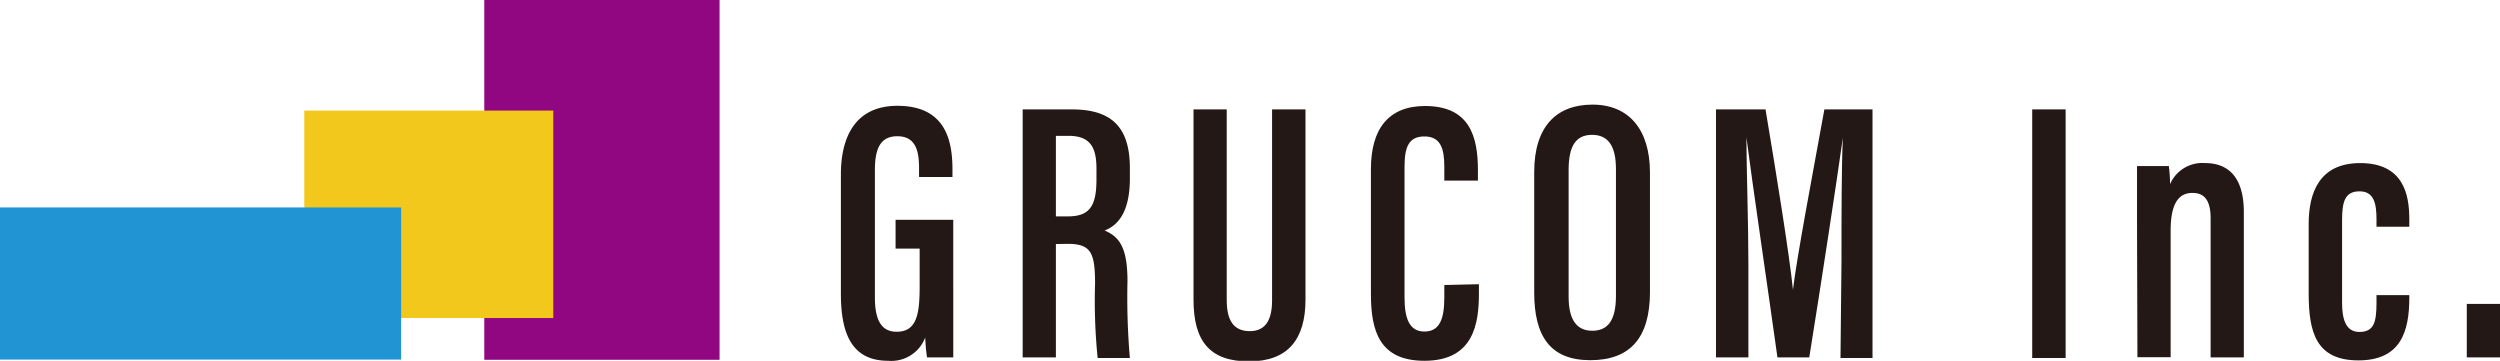
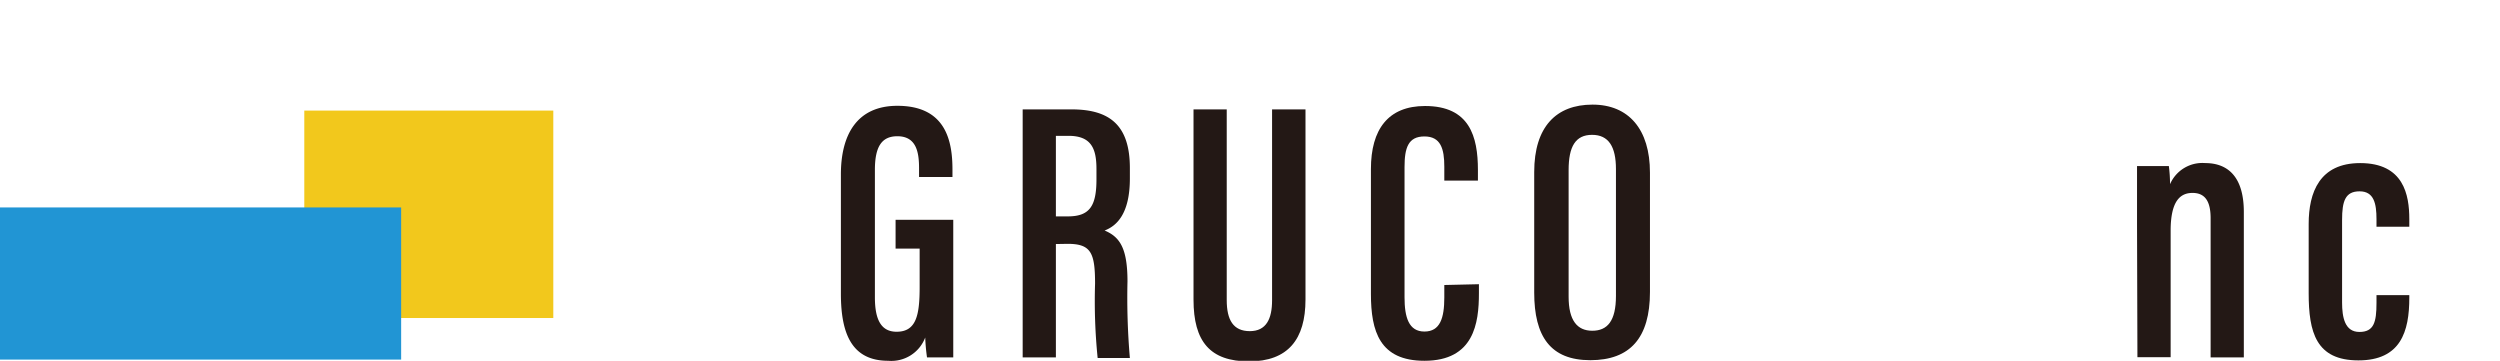
<svg xmlns="http://www.w3.org/2000/svg" id="レイヤー_1" data-name="レイヤー 1" viewBox="0 0 125.7 18.14">
  <defs>
    <style>.cls-1{fill:#231815;}.cls-2{fill:#910782;}.cls-3{fill:#f2c81c;}.cls-4{fill:#2195d4;}</style>
  </defs>
  <path class="cls-1" d="M938.65,546.47h-1.32a9.77,9.77,0,0,1-.09-1,1.82,1.82,0,0,1-1.86,1.17c-1.8,0-2.38-1.31-2.38-3.37v-6c0-2,.81-3.45,2.84-3.45,2.44,0,2.77,1.77,2.77,3.21v.37h-1.68v-.43c0-.75-.1-1.62-1.09-1.62-.78,0-1.13.51-1.13,1.69v6.41c0,1.1.3,1.73,1.09,1.73,1,0,1.16-.85,1.16-2.26V541h-1.21v-1.45h2.9Z" transform="translate(-890.72 -528.5)" />
  <path class="cls-1" d="M943.81,540.77v5.7h-1.67V534h2.46c1.9,0,2.93.78,2.93,2.95v.52c0,1.83-.7,2.4-1.27,2.62.76.32,1.15.88,1.15,2.56a35.5,35.5,0,0,0,.12,3.85h-1.62a28.41,28.41,0,0,1-.13-3.74c0-1.56-.21-2-1.38-2Zm0-1.39h.6c1.09,0,1.44-.51,1.44-1.86V537c0-1-.24-1.67-1.4-1.67h-.64Z" transform="translate(-890.72 -528.5)" />
  <path class="cls-1" d="M952.4,534v9.59c0,1,.33,1.56,1.16,1.56s1.12-.62,1.12-1.55V534h1.68v9.56c0,2-.88,3.11-2.84,3.11s-2.79-1-2.79-3.1V534Z" transform="translate(-890.72 -528.5)" />
  <path class="cls-1" d="M965.08,542.79v.46c0,1.5-.25,3.39-2.74,3.39-2.25,0-2.69-1.48-2.69-3.36V537c0-2,.87-3.17,2.72-3.17,2.24,0,2.66,1.53,2.66,3.22v.53h-1.69v-.7c0-.9-.18-1.52-1-1.52s-1,.58-1,1.54v6.55c0,1,.21,1.72,1,1.72s1-.68,1-1.71v-.63Z" transform="translate(-890.72 -528.5)" />
  <path class="cls-1" d="M973.68,537.18v6c0,2.31-1,3.43-3,3.43s-2.82-1.19-2.82-3.4v-6.06c0-2.28,1.11-3.39,2.93-3.39S973.68,535,973.68,537.18Zm-4.09-.13v6.37c0,1.19.43,1.71,1.19,1.71s1.19-.49,1.19-1.75V537c0-1.13-.37-1.72-1.2-1.72S969.59,535.86,969.59,537.05Z" transform="translate(-890.72 -528.5)" />
-   <path class="cls-1" d="M983.31,541.58c0-2.19,0-4.76.07-6.16h0c-.3,2.14-1.1,7.39-1.69,11.05h-1.6c-.45-3.24-1.27-8.8-1.56-11.06h0c0,1.45.1,4.28.1,6.43v4.63H977V534h2.49c.57,3.39,1.21,7.38,1.38,9.07h0c.2-1.68,1-5.87,1.58-9.07h2.42v12.5h-1.61Z" transform="translate(-890.72 -528.5)" />
-   <path class="cls-1" d="M994.58,534v12.5H992.9V534Z" transform="translate(-890.72 -528.5)" />
  <path class="cls-1" d="M998.17,539.8c0-1.94,0-2.5,0-2.95h1.6a7.41,7.41,0,0,1,.06.91,1.77,1.77,0,0,1,1.77-1.06c1.12,0,1.94.67,1.94,2.46v7.31h-1.67v-7c0-.89-.31-1.27-.91-1.27s-1.1.38-1.1,1.9v6.36h-1.67Z" transform="translate(-890.72 -528.5)" />
  <path class="cls-1" d="M1011.86,543.34v.13c0,1.7-.43,3.15-2.56,3.15s-2.5-1.41-2.5-3.38v-3.48c0-1.59.55-3.06,2.59-3.06,2.19,0,2.47,1.6,2.47,2.82v.38h-1.65v-.38c0-.79-.13-1.4-.85-1.4s-.88.49-.88,1.44v4.15c0,.75.14,1.48.87,1.48s.86-.49.86-1.46v-.39Z" transform="translate(-890.72 -528.5)" />
-   <path class="cls-1" d="M1014.75,546.47v-2.69h1.67v2.69Z" transform="translate(-890.72 -528.5)" />
-   <rect class="cls-2" x="24.35" width="11.83" height="18.09" />
  <rect class="cls-3" x="15.3" y="5.56" width="12.52" height="10.43" />
  <rect class="cls-4" y="10.43" width="20.17" height="7.65" />
</svg>